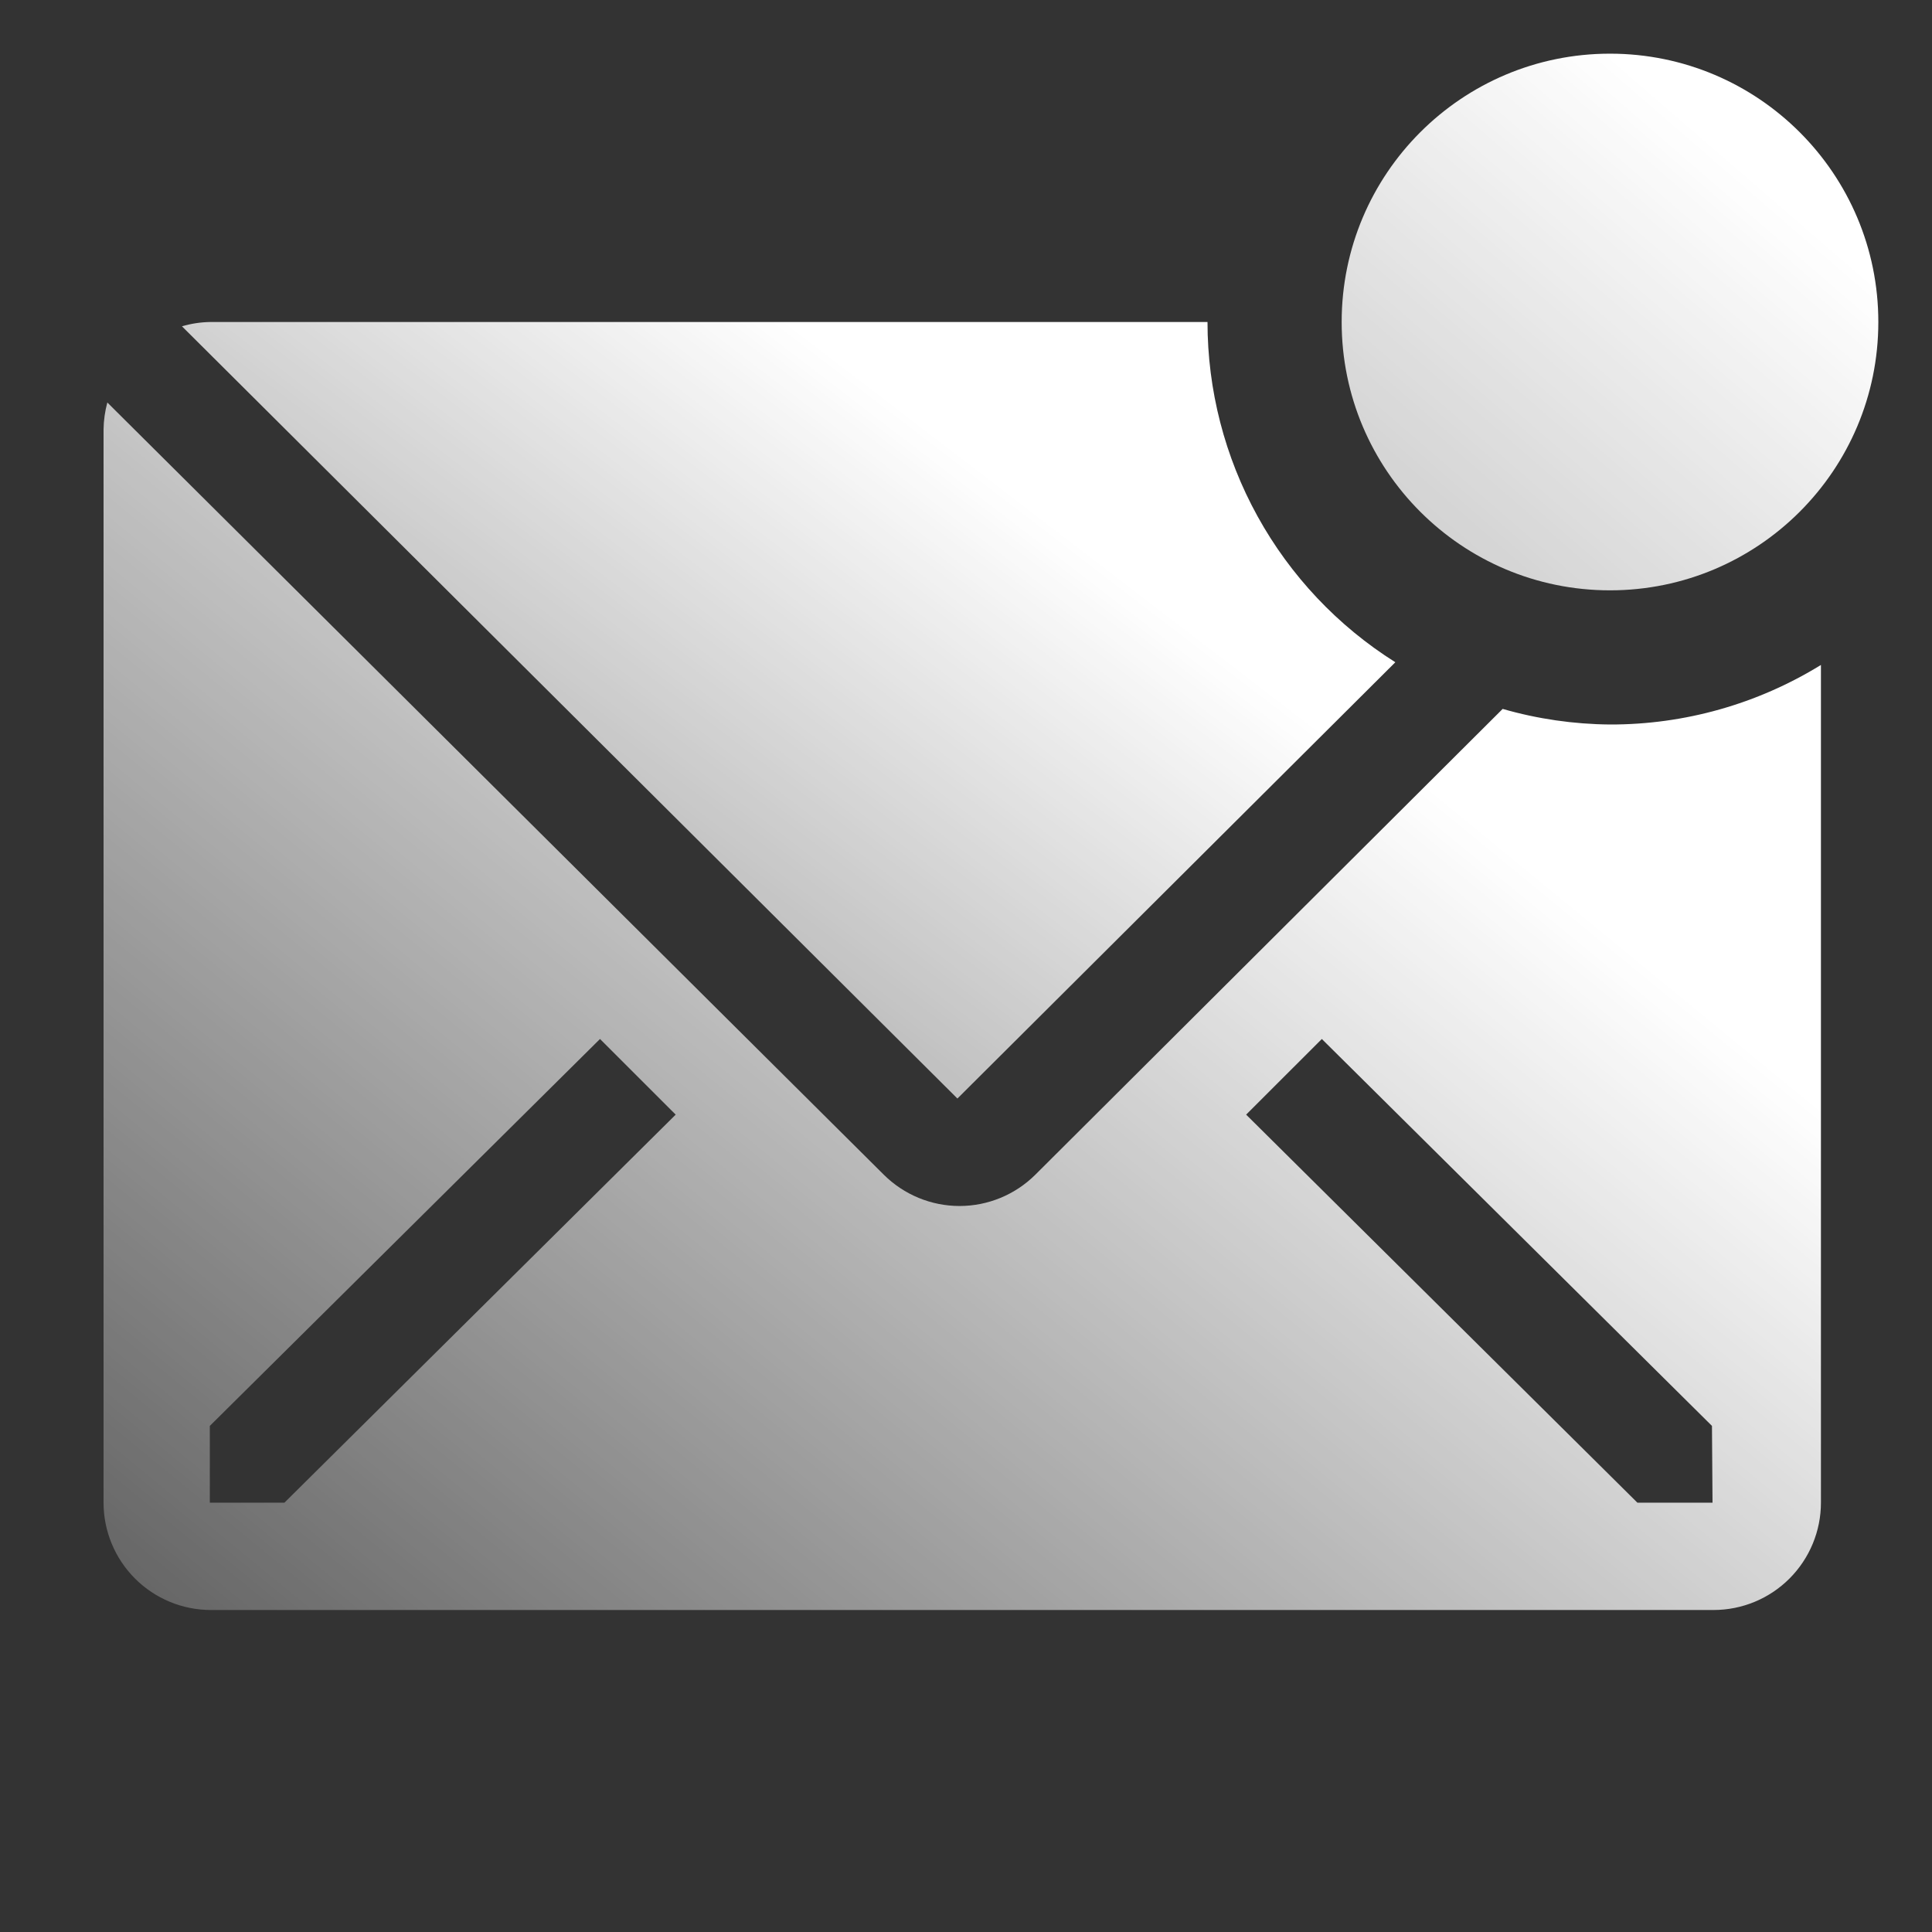
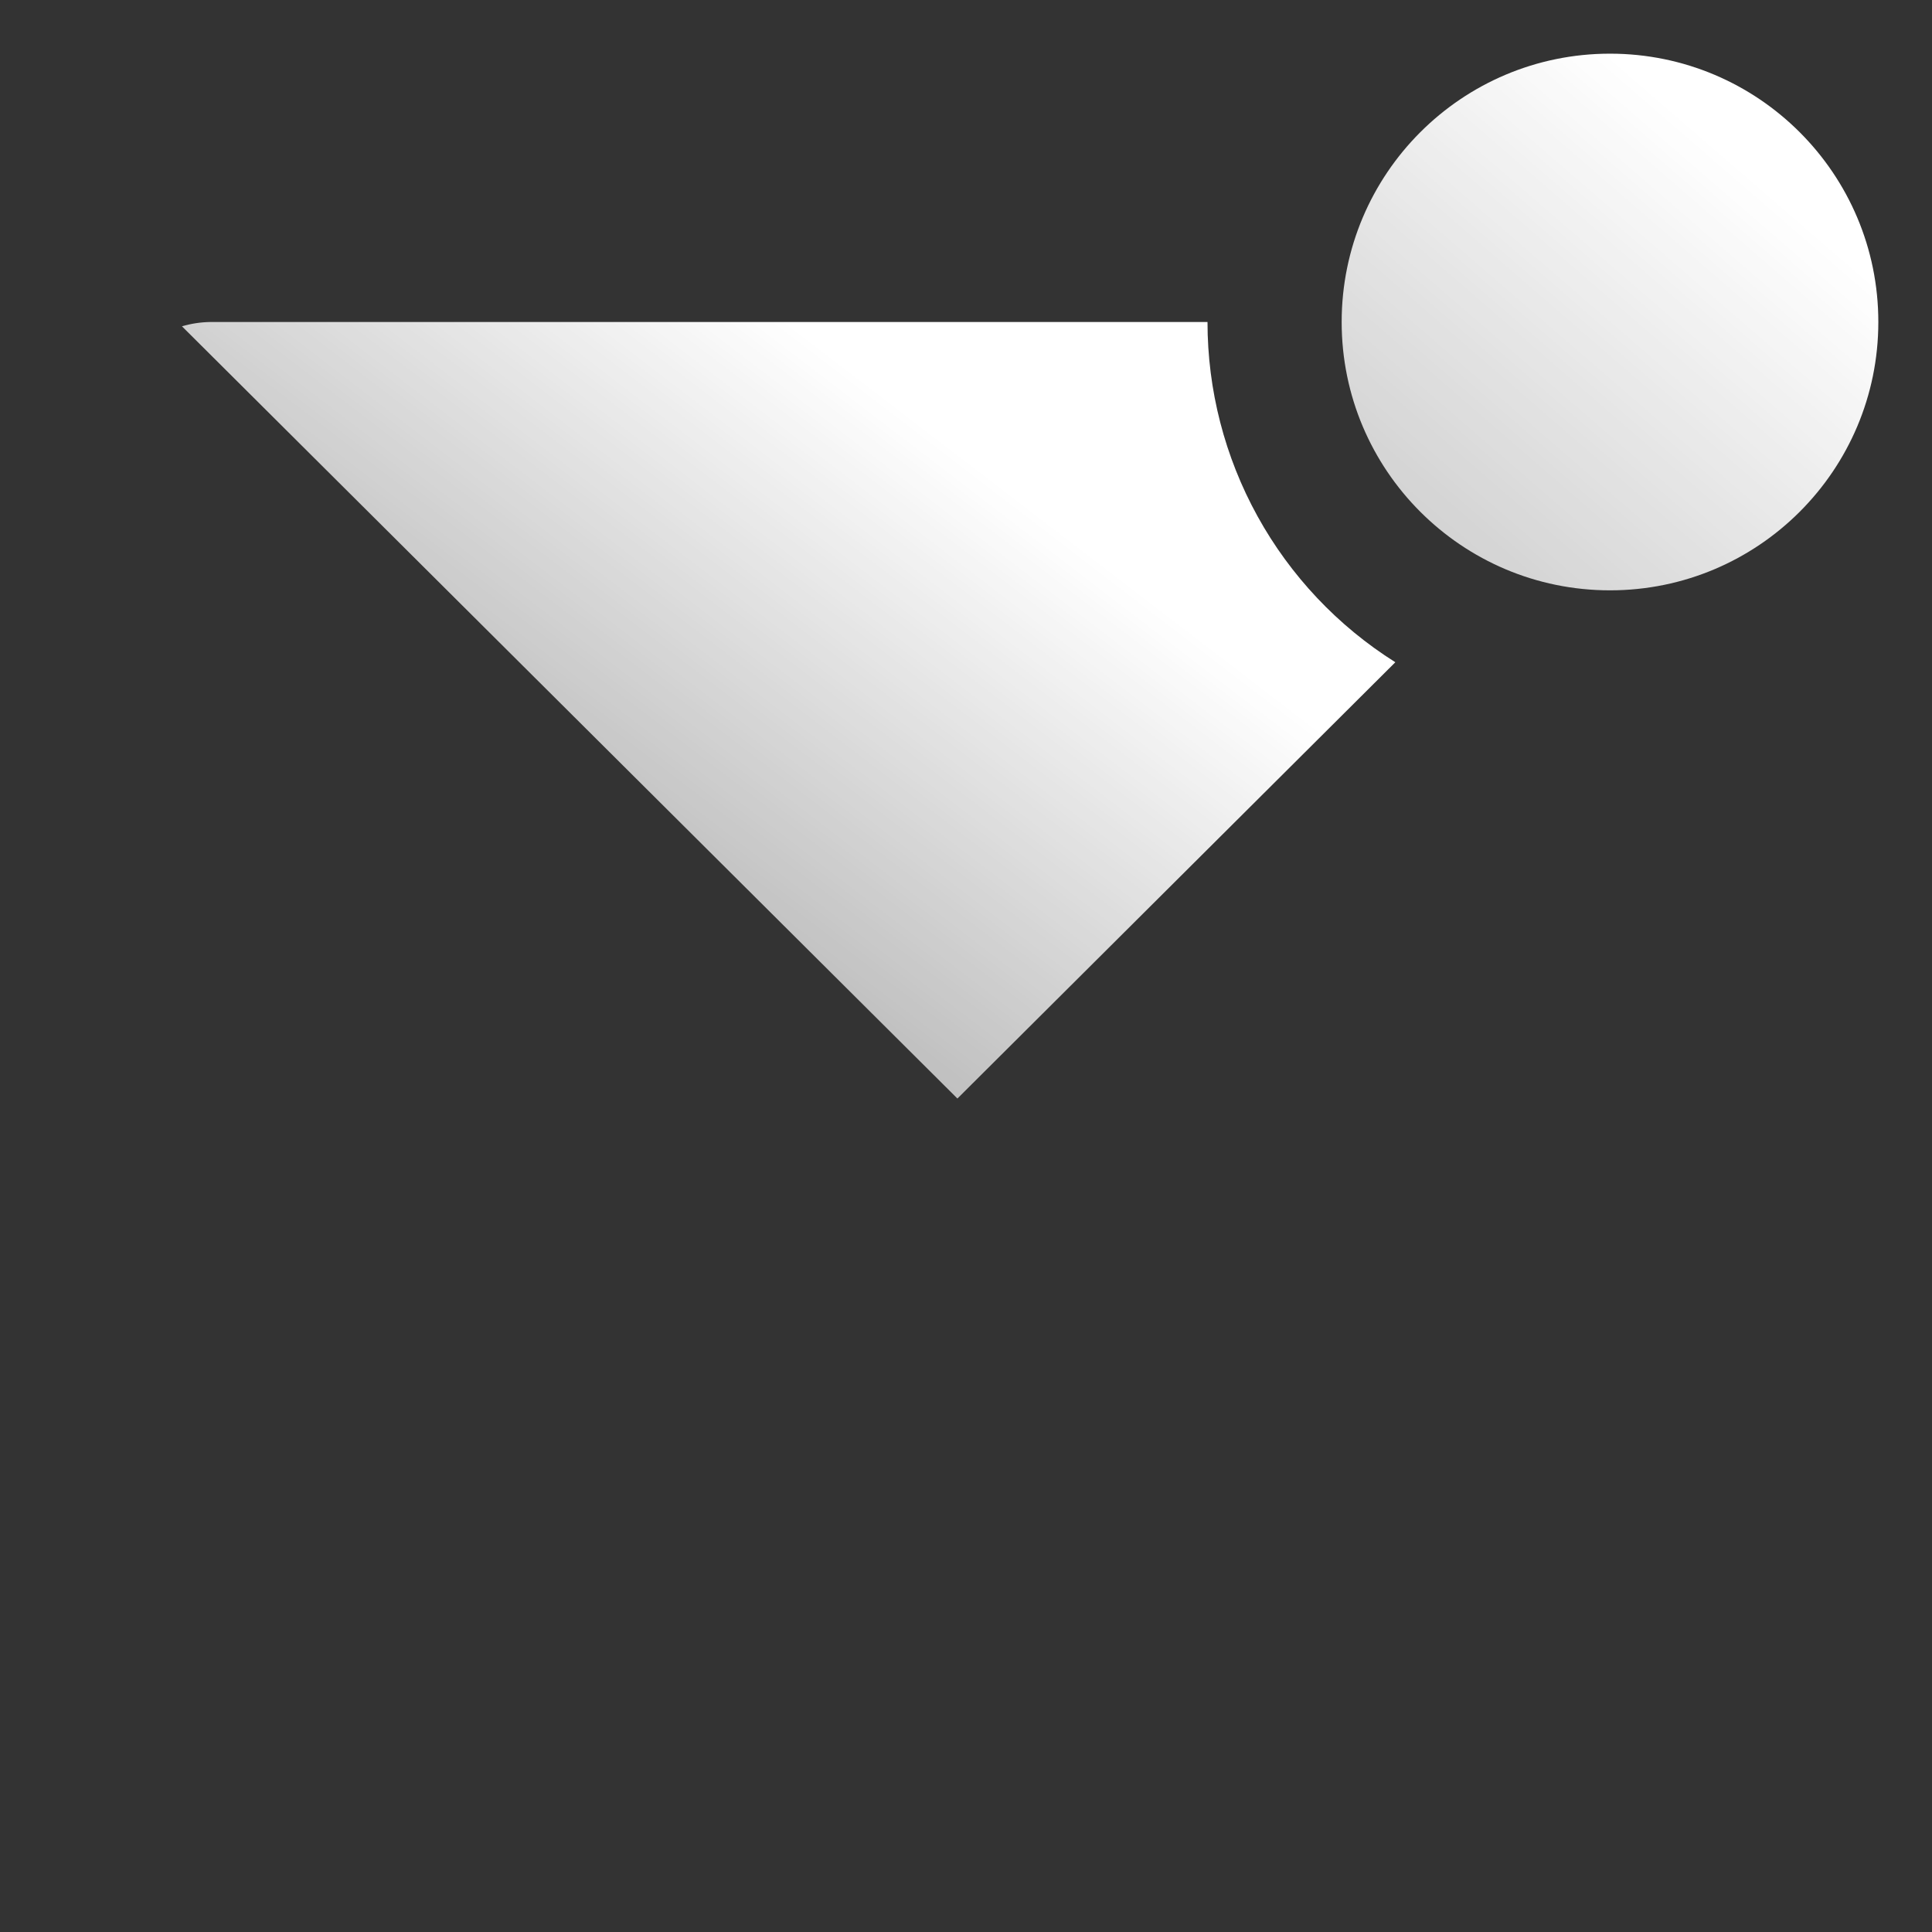
<svg xmlns="http://www.w3.org/2000/svg" width="45" height="45" viewBox="0 0 45 45" fill="none">
  <rect x="0" y="0" width="45" height="45" fill="#333333" stroke="none" />
  <g clip-path="url(#clip0_568_253)">
    <path d="M32.5 15.425C31.16 14.582 30.056 13.412 29.291 12.026C28.526 10.64 28.125 9.083 28.125 7.5H4.9C4.676 7.503 4.453 7.537 4.238 7.6L22.3 25.587L32.5 15.425Z" fill="url(#paint0_linear_568_253)" />
-     <path d="M37.5 16.875C36.654 16.868 35.813 16.746 35 16.512L24.113 27.363C23.644 27.828 23.01 28.09 22.35 28.09C21.689 28.09 21.056 27.828 20.587 27.363L2.5 9.375C2.445 9.579 2.415 9.789 2.412 10V35C2.412 35.663 2.676 36.299 3.145 36.768C3.614 37.237 4.249 37.5 4.912 37.5H39.913C40.575 37.5 41.211 37.237 41.68 36.768C42.149 36.299 42.413 35.663 42.413 35V15.488C40.936 16.398 39.235 16.879 37.5 16.875ZM6.625 35H4.887V33.212L13.975 24.2L15.738 25.962L6.625 35ZM39.888 35H38.138L29.025 25.962L30.788 24.2L39.875 33.212L39.888 35Z" fill="url(#paint1_linear_568_253)" />
    <path d="M37.5 13.75C40.952 13.75 43.75 10.952 43.75 7.5C43.75 4.048 40.952 1.25 37.5 1.25C34.048 1.25 31.25 4.048 31.25 7.5C31.25 10.952 34.048 13.75 37.5 13.75Z" fill="url(#paint2_linear_568_253)" />
  </g>
  <defs>
    <linearGradient id="paint0_linear_568_253" x1="18.369" y1="7.5" x2="-5.001" y2="38" gradientUnits="userSpaceOnUse">
      <stop stop-color="white" />
      <stop offset="1" stop-color="white" stop-opacity="0" />
    </linearGradient>
    <linearGradient id="paint1_linear_568_253" x1="22.413" y1="9.375" x2="-6" y2="44" gradientUnits="userSpaceOnUse">
      <stop stop-color="white" />
      <stop offset="1" stop-color="white" stop-opacity="0" />
    </linearGradient>
    <linearGradient id="paint2_linear_568_253" x1="37.5" y1="1.25" x2="4" y2="40" gradientUnits="userSpaceOnUse">
      <stop stop-color="white" />
      <stop offset="1" stop-color="white" stop-opacity="0" />
    </linearGradient>
    <clipPath id="clip0_568_253">
      <rect width="45" height="45" fill="white" />
    </clipPath>
  </defs>
</svg>